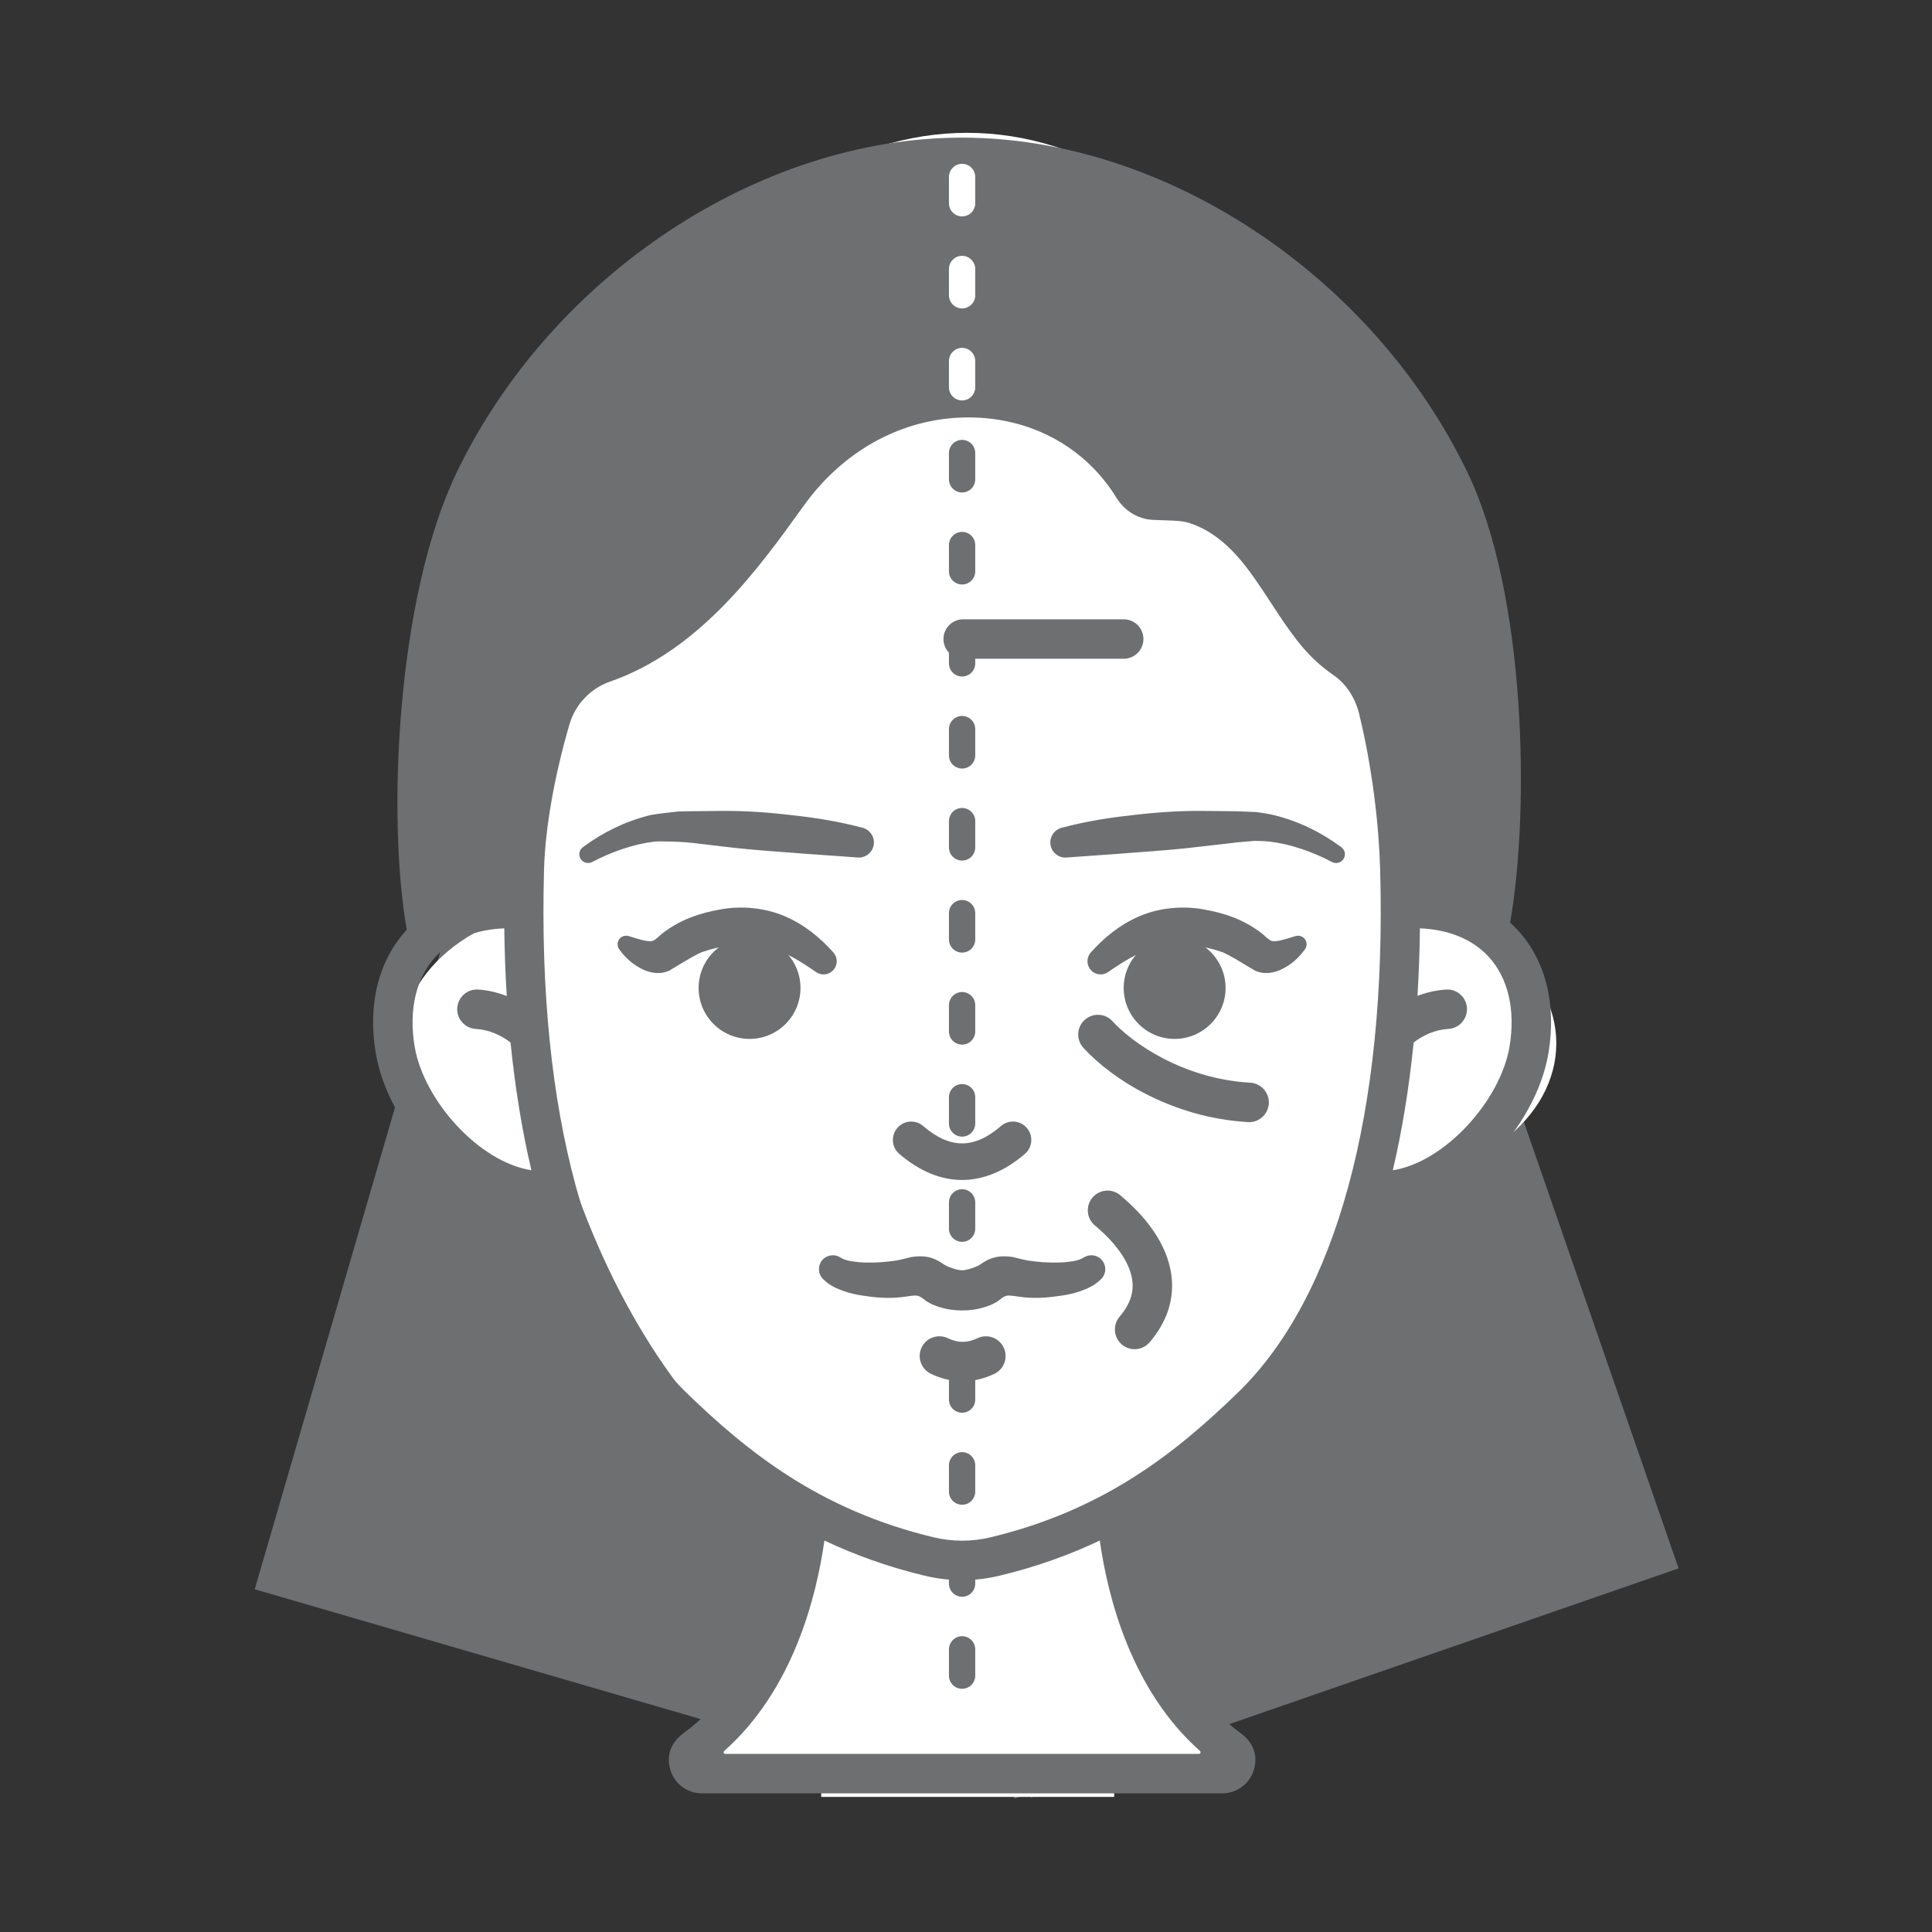
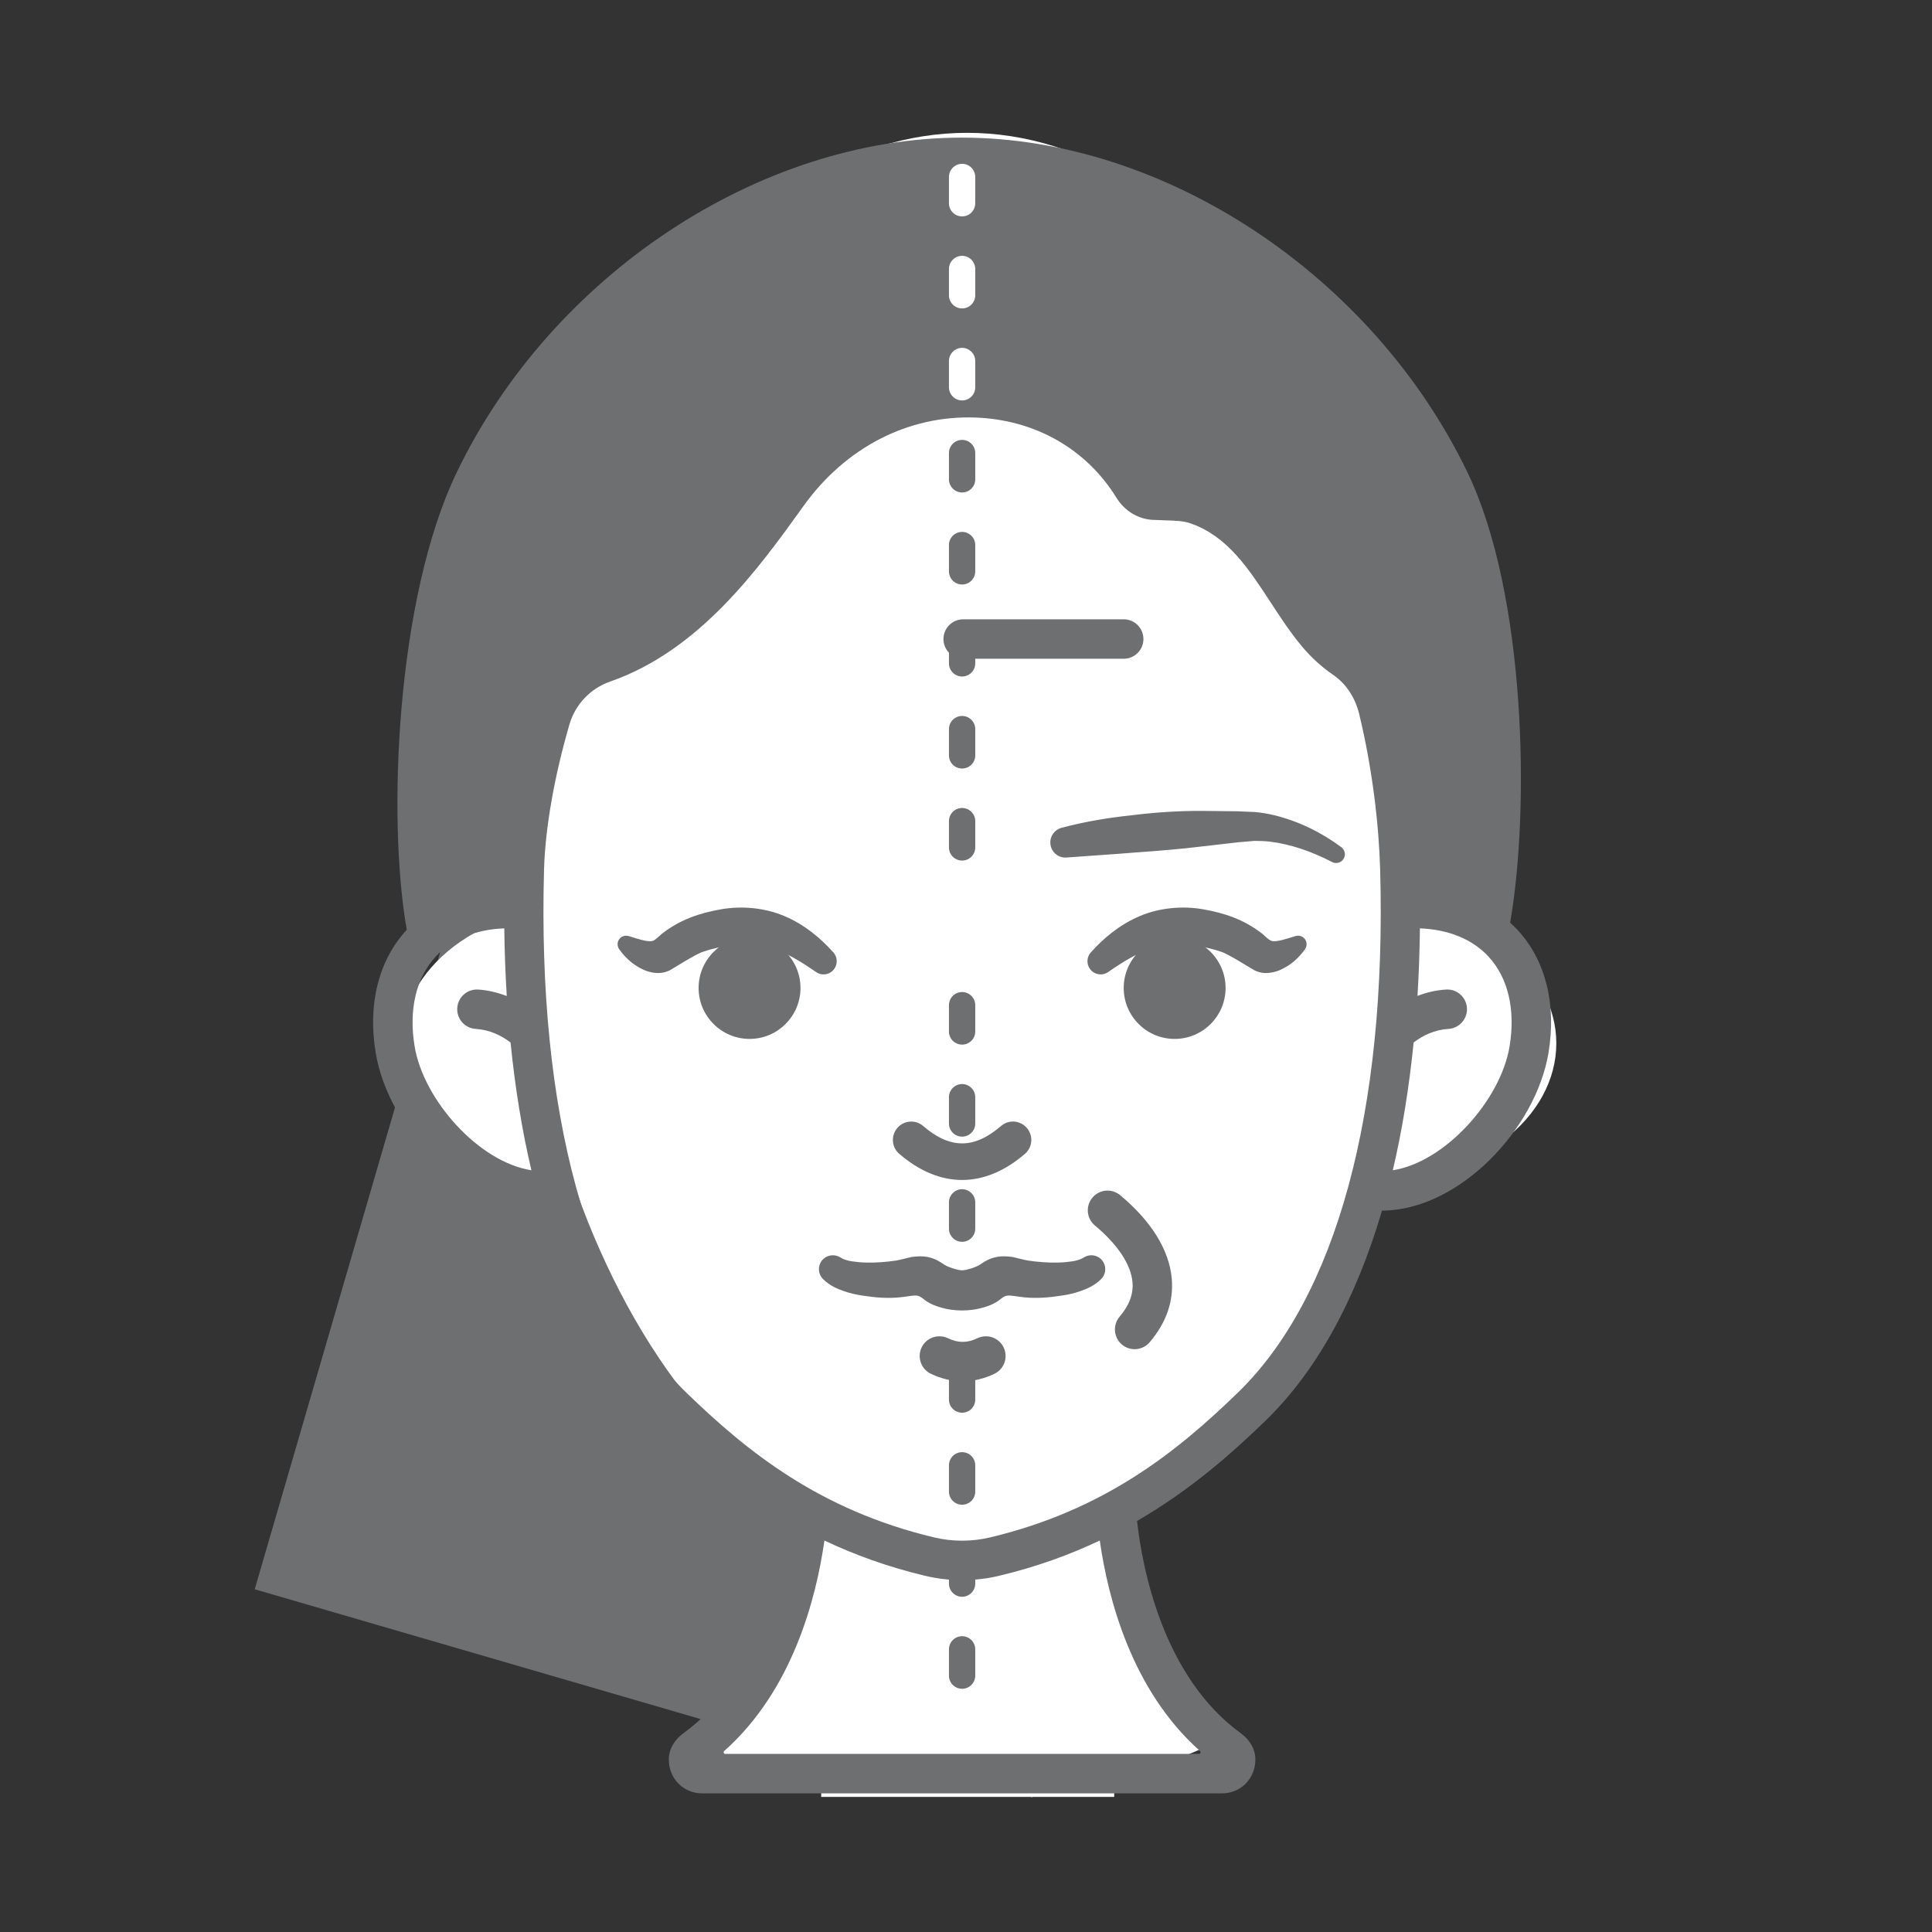
<svg xmlns="http://www.w3.org/2000/svg" width="3000pt" height="3000pt" viewBox="0 0 3000 3000" version="1.2">
  <rect x="0" y="0" width="3000" height="3000" fill="#333333" stroke="none" />
  <g id="surface1">
-     <path style=" stroke:none;fill-rule:nonzero;fill:rgb(42.749%,43.529%,44.31%);fill-opacity:1;" d="M 1068.754 1331.477 L 2099.969 974.016 L 2606.531 2435.359 L 1575.316 2792.82 Z M 1068.754 1331.477 " />
    <path style=" stroke:none;fill-rule:nonzero;fill:rgb(42.749%,43.529%,44.31%);fill-opacity:1;" d="M 811.789 1038.094 L 1830.168 1334.602 L 1413.906 2764.297 L 395.523 2467.793 Z M 811.789 1038.094 " />
    <path style=" stroke:none;fill-rule:nonzero;fill:rgb(100%,100%,100%);fill-opacity:1;" d="M 1501.82 206.25 C 1490.414 206.25 1479.012 206.691 1467.621 207.578 C 1456.23 208.461 1444.859 209.789 1433.508 211.555 C 1422.156 213.32 1410.84 215.527 1399.555 218.176 C 1388.273 220.82 1377.039 223.902 1365.852 227.418 C 1354.664 230.938 1343.539 234.883 1332.477 239.266 C 1321.41 243.645 1310.422 248.453 1299.508 253.688 C 1288.594 258.922 1277.766 264.574 1267.027 270.648 C 1256.285 276.723 1245.648 283.211 1235.109 290.109 C 1224.574 297.008 1214.148 304.312 1203.836 312.023 C 1193.527 319.73 1183.34 327.836 1173.281 336.332 C 1163.223 344.832 1153.301 353.715 1143.52 362.984 C 1133.734 372.254 1124.102 381.898 1114.617 391.914 C 1105.133 401.93 1095.812 412.309 1086.652 423.051 C 1077.488 433.789 1068.5 444.879 1059.684 456.316 C 1050.867 467.754 1042.23 479.527 1033.781 491.637 C 1025.328 503.742 1017.07 516.172 1009.008 528.922 C 1000.941 541.668 993.078 554.723 985.418 568.082 C 977.758 581.441 970.312 595.09 963.074 609.027 C 955.84 622.965 948.824 637.172 942.031 651.652 C 935.234 666.137 928.668 680.871 922.332 695.863 C 915.996 710.852 909.895 726.082 904.031 741.547 C 898.168 757.012 892.547 772.691 887.172 788.594 C 881.793 804.492 876.668 820.594 871.789 836.891 C 866.914 853.191 862.293 869.668 857.93 886.324 C 853.562 902.984 849.461 919.801 845.617 936.773 C 841.773 953.75 838.199 970.863 834.887 988.117 C 831.574 1005.371 828.535 1022.742 825.762 1040.23 C 822.992 1057.723 820.492 1075.309 818.27 1092.992 C 816.043 1110.672 814.094 1128.434 812.418 1146.266 C 810.746 1164.102 809.352 1181.988 808.23 1199.934 C 807.113 1217.875 806.277 1235.852 805.715 1253.859 C 805.156 1271.867 804.875 1289.887 804.875 1307.914 C 804.875 1325.945 805.156 1343.961 805.715 1361.969 C 806.277 1379.977 807.113 1397.953 808.23 1415.895 C 809.352 1433.84 810.746 1451.727 812.418 1469.562 C 814.094 1487.398 816.043 1505.156 818.27 1522.84 C 820.492 1540.523 822.992 1558.109 825.762 1575.598 C 828.535 1593.086 831.574 1610.457 834.887 1627.711 C 838.199 1644.965 841.773 1662.078 845.617 1679.055 C 849.461 1696.031 853.562 1712.848 857.93 1729.504 C 862.293 1746.16 866.914 1762.637 871.789 1778.938 C 876.668 1795.234 881.793 1811.336 887.172 1827.234 C 892.547 1843.137 898.168 1858.82 904.031 1874.281 C 909.895 1889.746 915.996 1904.977 922.332 1919.965 C 928.668 1934.957 935.234 1949.695 942.031 1964.176 C 948.824 1978.656 955.84 1992.867 963.074 2006.805 C 970.312 2020.738 977.758 2034.387 985.418 2047.746 C 993.078 2061.105 1000.941 2074.16 1009.008 2086.91 C 1017.07 2099.656 1025.328 2112.086 1033.781 2124.195 C 1042.23 2136.301 1050.867 2148.074 1059.684 2159.512 C 1068.5 2170.949 1077.488 2182.039 1086.652 2192.777 C 1095.812 2203.52 1105.133 2213.898 1114.617 2223.914 C 1124.102 2233.93 1133.734 2243.574 1143.52 2252.844 C 1153.301 2262.113 1163.223 2270.996 1173.281 2279.496 C 1183.34 2287.996 1193.527 2296.098 1203.836 2303.809 C 1214.148 2311.516 1224.574 2318.82 1235.109 2325.719 C 1245.648 2332.617 1256.285 2339.105 1267.027 2345.18 C 1277.766 2351.254 1288.594 2356.906 1299.508 2362.141 C 1310.422 2367.375 1321.41 2372.184 1332.477 2376.562 C 1343.539 2380.945 1354.664 2384.895 1365.852 2388.41 C 1377.039 2391.93 1388.273 2395.008 1399.555 2397.656 C 1410.84 2400.301 1422.156 2402.508 1433.508 2404.273 C 1444.859 2406.043 1456.23 2407.367 1467.621 2408.25 C 1479.012 2409.137 1490.414 2409.578 1501.82 2409.578 C 1513.227 2409.578 1524.625 2409.137 1536.016 2408.25 C 1547.41 2407.367 1558.781 2406.043 1570.133 2404.273 C 1581.48 2402.508 1592.801 2400.301 1604.082 2397.656 C 1615.363 2395.008 1626.598 2391.93 1637.785 2388.41 C 1648.973 2384.895 1660.098 2380.945 1671.16 2376.562 C 1682.227 2372.184 1693.215 2367.375 1704.129 2362.141 C 1715.047 2356.906 1725.871 2351.254 1736.613 2345.18 C 1747.352 2339.105 1757.988 2332.617 1768.527 2325.719 C 1779.066 2318.82 1789.488 2311.516 1799.801 2303.809 C 1810.109 2296.098 1820.297 2287.996 1830.355 2279.496 C 1840.414 2270.996 1850.336 2262.113 1860.117 2252.844 C 1869.902 2243.574 1879.535 2233.93 1889.02 2223.914 C 1898.504 2213.898 1907.824 2203.52 1916.988 2192.777 C 1926.148 2182.039 1935.137 2170.949 1943.953 2159.512 C 1952.77 2148.074 1961.406 2136.301 1969.855 2124.195 C 1978.309 2112.086 1986.566 2099.656 1994.633 2086.91 C 2002.695 2074.16 2010.559 2061.105 2018.219 2047.746 C 2025.879 2034.387 2033.328 2020.738 2040.562 2006.805 C 2047.797 1992.867 2054.812 1978.656 2061.609 1964.176 C 2068.402 1949.695 2074.969 1934.957 2081.305 1919.965 C 2087.641 1904.977 2093.742 1889.746 2099.605 1874.281 C 2105.469 1858.82 2111.09 1843.137 2116.469 1827.234 C 2121.844 1811.336 2126.969 1795.234 2131.848 1778.938 C 2136.723 1762.637 2141.344 1746.16 2145.711 1729.504 C 2150.074 1712.848 2154.18 1696.031 2158.02 1679.055 C 2161.863 1662.078 2165.441 1644.965 2168.75 1627.711 C 2172.062 1610.457 2175.102 1593.086 2177.875 1575.598 C 2180.645 1558.109 2183.145 1540.523 2185.371 1522.84 C 2187.594 1505.156 2189.543 1487.398 2191.219 1469.562 C 2192.891 1451.727 2194.289 1433.84 2195.406 1415.895 C 2196.523 1397.953 2197.363 1379.977 2197.922 1361.969 C 2198.48 1343.961 2198.762 1325.945 2198.762 1307.914 C 2198.762 1289.887 2198.48 1271.867 2197.922 1253.859 C 2197.363 1235.852 2196.523 1217.875 2195.406 1199.934 C 2194.289 1181.988 2192.891 1164.102 2191.219 1146.266 C 2189.543 1128.434 2187.594 1110.672 2185.371 1092.992 C 2183.145 1075.309 2180.645 1057.723 2177.875 1040.23 C 2175.102 1022.742 2172.062 1005.371 2168.75 988.117 C 2165.441 970.863 2161.863 953.75 2158.02 936.773 C 2154.18 919.801 2150.074 902.984 2145.711 886.324 C 2141.344 869.668 2136.723 853.191 2131.848 836.891 C 2126.969 820.594 2121.844 804.492 2116.469 788.594 C 2111.09 772.691 2105.469 757.012 2099.605 741.547 C 2093.742 726.082 2087.641 710.852 2081.305 695.863 C 2074.969 680.871 2068.402 666.137 2061.609 651.652 C 2054.812 637.172 2047.797 622.965 2040.562 609.027 C 2033.328 595.09 2025.879 581.441 2018.219 568.082 C 2010.559 554.723 2002.695 541.668 1994.633 528.922 C 1986.566 516.172 1978.309 503.742 1969.855 491.637 C 1961.406 479.527 1952.77 467.754 1943.953 456.316 C 1935.137 444.879 1926.148 433.789 1916.988 423.051 C 1907.824 412.309 1898.504 401.93 1889.02 391.914 C 1879.535 381.898 1869.902 372.254 1860.117 362.984 C 1850.336 353.715 1840.414 344.832 1830.355 336.332 C 1820.297 327.836 1810.109 319.73 1799.801 312.023 C 1789.488 304.312 1779.066 297.008 1768.527 290.109 C 1757.988 283.211 1747.352 276.723 1736.613 270.648 C 1725.871 264.574 1715.047 258.922 1704.129 253.688 C 1693.215 248.453 1682.227 243.645 1671.16 239.266 C 1660.098 234.883 1648.973 230.938 1637.785 227.418 C 1626.598 223.902 1615.363 220.82 1604.082 218.176 C 1592.801 215.527 1581.48 213.32 1570.133 211.555 C 1558.781 209.789 1547.41 208.461 1536.016 207.578 C 1524.625 206.691 1513.227 206.25 1501.82 206.25 Z M 1501.82 206.25 " />
    <path style=" stroke:none;fill-rule:nonzero;fill:rgb(100%,100%,100%);fill-opacity:1;" d="M 2136.609 1407.031 C 2132.023 1407.031 2127.445 1407.117 2122.867 1407.285 C 2118.289 1407.457 2113.723 1407.715 2109.16 1408.055 C 2104.602 1408.398 2100.055 1408.824 2095.52 1409.336 C 2090.988 1409.848 2086.473 1410.445 2081.977 1411.125 C 2077.484 1411.805 2073.012 1412.566 2068.566 1413.414 C 2064.121 1414.262 2059.707 1415.191 2055.32 1416.203 C 2050.938 1417.215 2046.586 1418.309 2042.27 1419.484 C 2037.957 1420.66 2033.684 1421.914 2029.449 1423.246 C 2025.215 1424.582 2021.027 1425.992 2016.883 1427.484 C 2012.742 1428.977 2008.648 1430.543 2004.605 1432.188 C 2000.566 1433.828 1996.578 1435.547 1992.648 1437.34 C 1988.719 1439.133 1984.848 1440.996 1981.035 1442.934 C 1977.227 1444.871 1973.48 1446.879 1969.801 1448.957 C 1966.117 1451.031 1962.508 1453.176 1958.965 1455.387 C 1955.422 1457.602 1951.953 1459.875 1948.559 1462.219 C 1945.16 1464.559 1941.844 1466.965 1938.602 1469.43 C 1935.363 1471.895 1932.203 1474.418 1929.125 1477 C 1926.047 1479.586 1923.055 1482.223 1920.148 1484.918 C 1917.242 1487.613 1914.422 1490.363 1911.691 1493.164 C 1908.961 1495.965 1906.324 1498.812 1903.777 1501.711 C 1901.23 1504.609 1898.781 1507.555 1896.426 1510.547 C 1894.07 1513.535 1891.812 1516.57 1889.652 1519.645 C 1887.492 1522.719 1885.43 1525.832 1883.473 1528.984 C 1881.512 1532.137 1879.656 1535.324 1877.902 1538.543 C 1876.148 1541.766 1874.5 1545.016 1872.957 1548.301 C 1871.41 1551.582 1869.973 1554.895 1868.645 1558.23 C 1867.312 1561.566 1866.09 1564.926 1864.977 1568.309 C 1863.863 1571.688 1862.859 1575.09 1861.965 1578.508 C 1861.074 1581.93 1860.289 1585.363 1859.617 1588.812 C 1858.945 1592.262 1858.383 1595.719 1857.934 1599.191 C 1857.484 1602.66 1857.148 1606.137 1856.922 1609.617 C 1856.699 1613.102 1856.586 1616.586 1856.586 1620.07 C 1856.586 1623.559 1856.699 1627.043 1856.922 1630.523 C 1857.148 1634.008 1857.484 1637.484 1857.934 1640.953 C 1858.383 1644.422 1858.945 1647.883 1859.617 1651.332 C 1860.289 1654.781 1861.074 1658.215 1861.965 1661.633 C 1862.859 1665.055 1863.863 1668.453 1864.977 1671.836 C 1866.09 1675.219 1867.312 1678.578 1868.645 1681.914 C 1869.973 1685.25 1871.41 1688.562 1872.957 1691.844 C 1874.5 1695.125 1876.148 1698.379 1877.902 1701.598 C 1879.656 1704.82 1881.512 1708.008 1883.473 1711.16 C 1885.43 1714.312 1887.492 1717.426 1889.652 1720.5 C 1891.812 1723.574 1894.07 1726.605 1896.426 1729.598 C 1898.781 1732.586 1901.23 1735.531 1903.777 1738.43 C 1906.324 1741.332 1908.961 1744.18 1911.691 1746.98 C 1914.422 1749.781 1917.242 1752.527 1920.148 1755.223 C 1923.055 1757.918 1926.047 1760.559 1929.125 1763.141 C 1932.203 1765.727 1935.363 1768.25 1938.602 1770.715 C 1941.844 1773.18 1945.16 1775.582 1948.559 1777.926 C 1951.953 1780.266 1955.422 1782.543 1958.965 1784.754 C 1962.508 1786.969 1966.117 1789.113 1969.801 1791.188 C 1973.48 1793.266 1977.227 1795.273 1981.035 1797.211 C 1984.848 1799.145 1988.719 1801.012 1992.648 1802.805 C 1996.578 1804.598 2000.566 1806.312 2004.605 1807.957 C 2008.648 1809.602 2012.742 1811.168 2016.883 1812.66 C 2021.027 1814.148 2025.215 1815.562 2029.449 1816.898 C 2033.684 1818.23 2037.957 1819.484 2042.27 1820.66 C 2046.586 1821.836 2050.938 1822.93 2055.32 1823.941 C 2059.707 1824.953 2064.121 1825.883 2068.566 1826.73 C 2073.012 1827.574 2077.484 1828.34 2081.977 1829.02 C 2086.473 1829.699 2090.988 1830.297 2095.52 1830.809 C 2100.055 1831.32 2104.602 1831.746 2109.16 1832.086 C 2113.723 1832.43 2118.289 1832.688 2122.867 1832.855 C 2127.445 1833.027 2132.023 1833.113 2136.609 1833.113 C 2141.191 1833.113 2145.77 1833.027 2150.348 1832.855 C 2154.926 1832.688 2159.492 1832.43 2164.055 1832.086 C 2168.617 1831.746 2173.164 1831.32 2177.695 1830.809 C 2182.23 1830.297 2186.742 1829.699 2191.238 1829.02 C 2195.73 1828.34 2200.203 1827.574 2204.648 1826.73 C 2209.094 1825.883 2213.508 1824.953 2217.895 1823.941 C 2222.277 1822.93 2226.629 1821.836 2230.945 1820.66 C 2235.258 1819.484 2239.535 1818.23 2243.766 1816.898 C 2248 1815.562 2252.191 1814.148 2256.332 1812.66 C 2260.477 1811.168 2264.566 1809.602 2268.609 1807.957 C 2272.652 1806.312 2276.637 1804.598 2280.566 1802.805 C 2284.5 1801.012 2288.367 1799.145 2292.18 1797.211 C 2295.988 1795.273 2299.734 1793.266 2303.418 1791.188 C 2307.098 1789.113 2310.711 1786.969 2314.25 1784.754 C 2317.793 1782.543 2321.262 1780.266 2324.66 1777.926 C 2328.055 1775.582 2331.371 1773.18 2334.613 1770.715 C 2337.852 1768.25 2341.012 1765.727 2344.09 1763.141 C 2347.168 1760.559 2350.16 1757.918 2353.066 1755.223 C 2355.977 1752.527 2358.793 1749.781 2361.523 1746.98 C 2364.254 1744.18 2366.891 1741.332 2369.438 1738.43 C 2371.984 1735.531 2374.434 1732.586 2376.789 1729.598 C 2379.145 1726.605 2381.406 1723.574 2383.566 1720.5 C 2385.727 1717.426 2387.785 1714.312 2389.746 1711.16 C 2391.703 1708.008 2393.559 1704.82 2395.312 1701.598 C 2397.066 1698.379 2398.715 1695.125 2400.262 1691.844 C 2401.805 1688.562 2403.242 1685.25 2404.57 1681.914 C 2405.902 1678.578 2407.125 1675.219 2408.238 1671.836 C 2409.352 1668.453 2410.355 1665.055 2411.25 1661.633 C 2412.145 1658.215 2412.926 1654.781 2413.598 1651.332 C 2414.27 1647.883 2414.832 1644.422 2415.281 1640.953 C 2415.73 1637.484 2416.066 1634.008 2416.293 1630.523 C 2416.516 1627.043 2416.629 1623.559 2416.629 1620.07 C 2416.629 1616.586 2416.516 1613.102 2416.293 1609.617 C 2416.066 1606.137 2415.73 1602.66 2415.281 1599.191 C 2414.832 1595.719 2414.27 1592.262 2413.598 1588.812 C 2412.926 1585.363 2412.145 1581.93 2411.25 1578.508 C 2410.355 1575.09 2409.352 1571.688 2408.238 1568.309 C 2407.125 1564.926 2405.902 1561.566 2404.57 1558.23 C 2403.242 1554.895 2401.805 1551.582 2400.262 1548.301 C 2398.715 1545.016 2397.066 1541.766 2395.312 1538.543 C 2393.559 1535.324 2391.703 1532.137 2389.746 1528.984 C 2387.785 1525.832 2385.727 1522.719 2383.566 1519.645 C 2381.406 1516.57 2379.145 1513.535 2376.789 1510.547 C 2374.434 1507.555 2371.984 1504.609 2369.438 1501.711 C 2366.891 1498.812 2364.254 1495.965 2361.523 1493.164 C 2358.793 1490.363 2355.977 1487.613 2353.066 1484.918 C 2350.16 1482.223 2347.168 1479.586 2344.09 1477 C 2341.012 1474.418 2337.852 1471.895 2334.613 1469.43 C 2331.371 1466.965 2328.055 1464.559 2324.66 1462.219 C 2321.262 1459.875 2317.793 1457.602 2314.25 1455.387 C 2310.711 1453.176 2307.098 1451.031 2303.418 1448.957 C 2299.734 1446.879 2295.988 1444.871 2292.18 1442.934 C 2288.367 1440.996 2284.5 1439.133 2280.566 1437.34 C 2276.637 1435.547 2272.652 1433.828 2268.609 1432.188 C 2264.566 1430.543 2260.477 1428.977 2256.332 1427.484 C 2252.191 1425.992 2248 1424.582 2243.766 1423.246 C 2239.535 1421.914 2235.258 1420.66 2230.945 1419.484 C 2226.629 1418.309 2222.277 1417.215 2217.895 1416.203 C 2213.508 1415.191 2209.094 1414.262 2204.648 1413.414 C 2200.203 1412.566 2195.73 1411.805 2191.238 1411.125 C 2186.742 1410.445 2182.23 1409.848 2177.695 1409.336 C 2173.164 1408.824 2168.617 1408.398 2164.055 1408.055 C 2159.492 1407.715 2154.926 1407.457 2150.348 1407.285 C 2145.77 1407.117 2141.191 1407.031 2136.609 1407.031 Z M 2136.609 1407.031 " />
    <path style=" stroke:none;fill-rule:nonzero;fill:rgb(100%,100%,100%);fill-opacity:1;" d="M 902.992 1407.031 C 898.41 1407.031 893.828 1407.117 889.254 1407.285 C 884.676 1407.457 880.105 1407.715 875.547 1408.055 C 870.984 1408.398 866.438 1408.824 861.906 1409.336 C 857.371 1409.848 852.859 1410.445 848.363 1411.125 C 843.867 1411.805 839.398 1412.566 834.953 1413.414 C 830.508 1414.262 826.09 1415.191 821.707 1416.203 C 817.32 1417.215 812.973 1418.309 808.656 1419.484 C 804.34 1420.66 800.066 1421.914 795.832 1423.246 C 791.598 1424.582 787.41 1425.992 783.27 1427.484 C 779.125 1428.977 775.031 1430.543 770.992 1432.188 C 766.949 1433.828 762.965 1435.547 759.031 1437.34 C 755.102 1439.133 751.23 1440.996 747.422 1442.934 C 743.609 1444.871 739.863 1446.879 736.184 1448.957 C 732.504 1451.031 728.891 1453.176 725.348 1455.387 C 721.805 1457.602 718.336 1459.875 714.941 1462.219 C 711.547 1464.559 708.227 1466.965 704.988 1469.43 C 701.746 1471.895 698.586 1474.418 695.512 1477 C 692.434 1479.586 689.441 1482.223 686.531 1484.918 C 683.625 1487.613 680.809 1490.363 678.078 1493.164 C 675.348 1495.965 672.707 1498.812 670.164 1501.711 C 667.617 1504.609 665.164 1507.555 662.809 1510.547 C 660.453 1513.535 658.195 1516.57 656.035 1519.645 C 653.875 1522.719 651.816 1525.832 649.855 1528.984 C 647.895 1532.137 646.039 1535.324 644.285 1538.543 C 642.531 1541.766 640.883 1545.016 639.34 1548.301 C 637.797 1551.582 636.359 1554.895 635.027 1558.23 C 633.699 1561.566 632.477 1564.926 631.363 1568.309 C 630.25 1571.688 629.246 1575.09 628.352 1578.508 C 627.457 1581.93 626.676 1585.363 626 1588.812 C 625.328 1592.262 624.77 1595.719 624.32 1599.191 C 623.871 1602.66 623.531 1606.137 623.309 1609.617 C 623.082 1613.102 622.973 1616.586 622.973 1620.07 C 622.973 1623.559 623.082 1627.043 623.309 1630.523 C 623.531 1634.008 623.871 1637.484 624.32 1640.953 C 624.77 1644.422 625.328 1647.883 626 1651.332 C 626.676 1654.781 627.457 1658.215 628.352 1661.633 C 629.246 1665.055 630.25 1668.453 631.363 1671.836 C 632.477 1675.219 633.699 1678.578 635.027 1681.914 C 636.359 1685.25 637.797 1688.562 639.34 1691.844 C 640.883 1695.125 642.531 1698.379 644.285 1701.598 C 646.039 1704.82 647.895 1708.008 649.855 1711.16 C 651.816 1714.312 653.875 1717.426 656.035 1720.5 C 658.195 1723.574 660.453 1726.605 662.809 1729.598 C 665.164 1732.586 667.617 1735.531 670.164 1738.43 C 672.707 1741.332 675.348 1744.18 678.078 1746.98 C 680.809 1749.781 683.625 1752.527 686.531 1755.223 C 689.441 1757.918 692.434 1760.559 695.512 1763.141 C 698.586 1765.727 701.746 1768.25 704.988 1770.715 C 708.227 1773.18 711.547 1775.582 714.941 1777.926 C 718.336 1780.266 721.805 1782.543 725.348 1784.754 C 728.891 1786.969 732.504 1789.113 736.184 1791.188 C 739.863 1793.266 743.609 1795.273 747.422 1797.211 C 751.23 1799.145 755.102 1801.012 759.031 1802.805 C 762.965 1804.598 766.949 1806.312 770.992 1807.957 C 775.031 1809.602 779.125 1811.168 783.27 1812.66 C 787.41 1814.148 791.598 1815.562 795.832 1816.898 C 800.066 1818.23 804.34 1819.484 808.656 1820.66 C 812.973 1821.836 817.32 1822.93 821.707 1823.941 C 826.09 1824.953 830.508 1825.883 834.953 1826.73 C 839.398 1827.574 843.867 1828.34 848.363 1829.02 C 852.859 1829.699 857.371 1830.297 861.906 1830.809 C 866.438 1831.32 870.984 1831.746 875.547 1832.086 C 880.105 1832.43 884.676 1832.688 889.254 1832.855 C 893.828 1833.027 898.41 1833.113 902.992 1833.113 C 907.574 1833.113 912.156 1833.027 916.73 1832.855 C 921.309 1832.688 925.879 1832.43 930.438 1832.086 C 935 1831.746 939.547 1831.32 944.078 1830.809 C 948.613 1830.297 953.129 1829.699 957.621 1829.02 C 962.117 1828.34 966.586 1827.574 971.031 1826.73 C 975.477 1825.883 979.895 1824.953 984.277 1823.941 C 988.664 1822.93 993.016 1821.836 997.328 1820.66 C 1001.645 1819.484 1005.918 1818.23 1010.152 1816.898 C 1014.387 1815.562 1018.574 1814.148 1022.719 1812.66 C 1026.859 1811.168 1030.953 1809.602 1034.992 1807.957 C 1039.035 1806.312 1043.02 1804.598 1046.953 1802.805 C 1050.883 1801.012 1054.754 1799.145 1058.562 1797.211 C 1062.375 1795.273 1066.121 1793.266 1069.801 1791.188 C 1073.48 1789.113 1077.094 1786.969 1080.637 1784.754 C 1084.18 1782.543 1087.648 1780.266 1091.043 1777.926 C 1094.438 1775.582 1097.758 1773.18 1100.996 1770.715 C 1104.238 1768.25 1107.398 1765.727 1110.473 1763.141 C 1113.551 1760.559 1116.543 1757.918 1119.453 1755.223 C 1122.359 1752.527 1125.176 1749.781 1127.906 1746.98 C 1130.637 1744.18 1133.277 1741.332 1135.82 1738.43 C 1138.367 1735.531 1140.82 1732.586 1143.176 1729.598 C 1145.531 1726.605 1147.789 1723.574 1149.949 1720.5 C 1152.109 1717.426 1154.168 1714.312 1156.129 1711.16 C 1158.09 1708.008 1159.945 1704.82 1161.699 1701.598 C 1163.453 1698.379 1165.102 1695.125 1166.645 1691.844 C 1168.188 1688.562 1169.625 1685.25 1170.957 1681.914 C 1172.285 1678.578 1173.508 1675.219 1174.621 1671.836 C 1175.734 1668.453 1176.738 1665.055 1177.633 1661.633 C 1178.527 1658.215 1179.312 1654.781 1179.984 1651.332 C 1180.656 1647.883 1181.215 1644.422 1181.664 1640.953 C 1182.113 1637.484 1182.453 1634.008 1182.676 1630.523 C 1182.902 1627.043 1183.016 1623.559 1183.016 1620.07 C 1183.016 1616.586 1182.902 1613.102 1182.676 1609.617 C 1182.453 1606.137 1182.113 1602.66 1181.664 1599.191 C 1181.215 1595.719 1180.656 1592.262 1179.984 1588.812 C 1179.312 1585.363 1178.527 1581.93 1177.633 1578.508 C 1176.738 1575.09 1175.734 1571.688 1174.621 1568.309 C 1173.508 1564.926 1172.285 1561.566 1170.957 1558.23 C 1169.625 1554.895 1168.188 1551.582 1166.645 1548.301 C 1165.102 1545.016 1163.453 1541.766 1161.699 1538.543 C 1159.945 1535.324 1158.09 1532.137 1156.129 1528.984 C 1154.168 1525.832 1152.109 1522.719 1149.949 1519.645 C 1147.789 1516.57 1145.531 1513.535 1143.176 1510.547 C 1140.82 1507.555 1138.367 1504.609 1135.82 1501.711 C 1133.277 1498.812 1130.637 1495.965 1127.906 1493.164 C 1125.176 1490.363 1122.359 1487.613 1119.453 1484.918 C 1116.543 1482.223 1113.551 1479.586 1110.473 1477 C 1107.398 1474.418 1104.238 1471.895 1100.996 1469.43 C 1097.758 1466.965 1094.438 1464.559 1091.043 1462.219 C 1087.648 1459.875 1084.18 1457.602 1080.637 1455.387 C 1077.094 1453.176 1073.48 1451.031 1069.801 1448.957 C 1066.121 1446.879 1062.375 1444.871 1058.562 1442.934 C 1054.754 1440.996 1050.883 1439.133 1046.953 1437.34 C 1043.02 1435.547 1039.035 1433.828 1034.992 1432.188 C 1030.953 1430.543 1026.859 1428.977 1022.719 1427.484 C 1018.574 1425.992 1014.387 1424.582 1010.152 1423.246 C 1005.918 1421.914 1001.645 1420.66 997.328 1419.484 C 993.016 1418.309 988.664 1417.215 984.277 1416.203 C 979.895 1415.191 975.477 1414.262 971.031 1413.414 C 966.586 1412.566 962.117 1411.805 957.621 1411.125 C 953.129 1410.445 948.613 1409.848 944.078 1409.336 C 939.547 1408.824 935 1408.398 930.438 1408.055 C 925.879 1407.715 921.309 1407.457 916.73 1407.285 C 912.156 1407.117 907.574 1407.031 902.992 1407.031 Z M 902.992 1407.031 " />
    <path style=" stroke:none;fill-rule:nonzero;fill:rgb(100%,100%,100%);fill-opacity:1;" d="M 1275.18 633.262 L 1730.098 633.262 L 1730.098 2790.219 L 1275.18 2790.219 Z M 1275.18 633.262 " />
    <path style=" stroke:none;fill-rule:nonzero;fill:rgb(100%,100%,100%);fill-opacity:1;" d="M 1364.82 1926.094 L 1806.688 2047.406 L 1602.629 2790.652 L 1160.762 2669.336 Z M 1364.82 1926.094 " />
    <path style=" stroke:none;fill-rule:nonzero;fill:rgb(100%,100%,100%);fill-opacity:1;" d="M 1110.129 2661.613 L 1292.312 2661.613 L 1292.312 2765.039 L 1110.129 2765.039 Z M 1110.129 2661.613 " />
-     <path style=" stroke:none;fill-rule:nonzero;fill:rgb(100%,100%,100%);fill-opacity:1;" d="M 1292.426 2661.613 L 1865.684 2661.613 L 1865.684 2765.039 L 1292.426 2765.039 Z M 1292.426 2661.613 " />
    <path style=" stroke:none;fill-rule:nonzero;fill:rgb(100%,100%,100%);fill-opacity:1;" d="M 1709.527 2305.355 L 1877.902 2710.605 L 1739.762 2768.004 L 1571.383 2362.75 Z M 1709.527 2305.355 " />
    <path style=" stroke:none;fill-rule:nonzero;fill:rgb(100%,100%,100%);fill-opacity:1;" d="M 1759.238 2225.988 L 1759.238 2764.598 L 1647.203 2764.598 L 1647.203 2225.988 Z M 1759.238 2225.988 " />
    <path style=" stroke:none;fill-rule:nonzero;fill:rgb(42.749%,43.529%,44.31%);fill-opacity:1;" d="M 1903.086 1534.117 C 1903.086 1577.734 1867.602 1613.219 1823.984 1613.219 C 1780.289 1613.219 1744.883 1577.734 1744.883 1534.117 C 1744.883 1490.422 1780.289 1455.016 1823.984 1455.016 C 1867.602 1455.016 1903.086 1490.422 1903.086 1534.117 " />
    <path style=" stroke:none;fill-rule:nonzero;fill:rgb(42.749%,43.529%,44.31%);fill-opacity:1;" d="M 1084.793 1534.117 C 1084.793 1577.734 1120.277 1613.219 1163.895 1613.219 C 1207.594 1613.219 1243 1577.734 1243 1534.117 C 1243 1490.422 1207.594 1455.016 1163.895 1455.016 C 1120.277 1455.016 1084.793 1490.422 1084.793 1534.117 " />
-     <path style=" stroke:none;fill-rule:nonzero;fill:rgb(42.749%,43.529%,44.31%);fill-opacity:1;" d="M 1939.688 1742.48 C 1939.051 1742.48 1938.492 1742.398 1937.855 1742.398 C 1820.316 1735.461 1726.703 1675.895 1682.207 1626.934 C 1670.805 1614.418 1671.762 1595.117 1684.281 1583.715 C 1696.719 1572.395 1716.176 1573.27 1727.5 1585.789 C 1757.164 1618.324 1835.469 1675.02 1941.441 1681.238 C 1958.266 1682.273 1971.184 1696.707 1970.227 1713.613 C 1969.191 1729.879 1955.715 1742.48 1939.688 1742.48 " />
    <path style=" stroke:none;fill-rule:nonzero;fill:rgb(42.749%,43.529%,44.31%);fill-opacity:1;" d="M 1744.883 1022.902 L 1495.613 1022.902 C 1478.711 1022.902 1464.996 1009.188 1464.996 992.285 C 1464.996 975.379 1478.711 961.664 1495.613 961.664 L 1744.883 961.664 C 1761.789 961.664 1775.504 975.379 1775.504 992.285 C 1775.504 1009.188 1761.789 1022.902 1744.883 1022.902 " />
    <path style=" stroke:none;fill-rule:nonzero;fill:rgb(42.749%,43.529%,44.31%);fill-opacity:1;" d="M 1761.867 2095.008 C 1754.852 2095.008 1747.754 2092.617 1742.012 2087.754 C 1729.176 2076.75 1727.578 2057.453 1738.504 2044.535 C 1753.574 2026.91 1760.113 2009.367 1758.52 1991.027 C 1756.207 1963.598 1735.473 1932.34 1700.148 1902.914 C 1687.152 1892.07 1685.398 1872.773 1696.242 1859.777 C 1707.086 1846.777 1726.383 1845.023 1739.379 1855.871 C 1788.023 1896.379 1815.773 1941.352 1819.52 1985.766 C 1822.551 2020.773 1810.988 2053.863 1785.23 2084.246 C 1779.09 2091.34 1770.48 2095.008 1761.867 2095.008 " />
    <path style=" stroke:none;fill-rule:nonzero;fill:rgb(42.749%,43.529%,44.31%);fill-opacity:1;" d="M 1493.941 1832.266 C 1460.93 1832.266 1427.836 1818.711 1396.34 1791.68 C 1384.457 1781.391 1383.102 1763.449 1393.387 1751.488 C 1403.594 1739.527 1421.617 1738.172 1433.496 1748.461 C 1475.281 1784.422 1512.602 1784.422 1554.383 1748.461 C 1566.266 1738.172 1584.285 1739.527 1594.492 1751.488 C 1604.781 1763.449 1603.422 1781.391 1591.543 1791.68 C 1560.047 1818.711 1526.953 1832.266 1493.941 1832.266 " />
    <path style=" stroke:none;fill-rule:nonzero;fill:rgb(42.749%,43.529%,44.31%);fill-opacity:1;" d="M 1713.465 1960.09 C 1707.562 1949.723 1694.328 1946.137 1683.883 1952.035 L 1680.055 1954.188 C 1677.82 1955.465 1671.762 1957.617 1665.062 1958.574 C 1658.285 1959.609 1650.949 1960.328 1643.133 1960.488 C 1627.824 1960.887 1611.477 1959.609 1596.246 1957.379 C 1592.5 1956.82 1574.238 1952.273 1572.164 1951.797 C 1555.738 1949.645 1541.547 1949.961 1523.445 1962.562 C 1516.746 1967.586 1500.559 1972.527 1493.941 1972.527 C 1487.32 1972.527 1471.137 1967.586 1464.438 1962.562 C 1446.336 1949.961 1432.141 1949.645 1415.715 1951.797 C 1413.641 1952.273 1395.383 1956.82 1391.633 1957.379 C 1376.402 1959.609 1360.059 1960.887 1344.746 1960.488 C 1336.934 1960.328 1329.598 1959.609 1322.816 1958.574 C 1316.121 1957.617 1310.059 1955.465 1307.828 1954.188 L 1304 1952.035 C 1293.555 1946.137 1280.316 1949.723 1274.418 1960.09 C 1269.473 1968.941 1271.305 1979.707 1278.242 1986.402 C 1289.168 1996.93 1299.934 2001.074 1309.98 2004.742 C 1320.105 2008.332 1329.996 2010.484 1339.723 2011.84 C 1359.18 2014.871 1378 2016.465 1397.535 2014.473 C 1409.816 2013.277 1419.223 2010.723 1424.887 2012.078 C 1431.184 2013.516 1435.012 2018.617 1440.516 2021.73 C 1446.258 2025.238 1452.555 2027.711 1458.773 2029.621 C 1471.215 2033.531 1483.016 2034.887 1493.941 2034.887 C 1504.863 2034.887 1516.668 2033.531 1529.105 2029.621 C 1535.324 2027.711 1541.625 2025.238 1547.367 2021.73 C 1552.867 2018.617 1556.695 2013.516 1562.996 2012.078 C 1568.656 2010.723 1578.066 2013.277 1590.348 2014.473 C 1609.883 2016.465 1628.703 2014.871 1648.156 2011.84 C 1657.887 2010.484 1667.773 2008.332 1677.902 2004.742 C 1687.949 2001.074 1698.715 1996.93 1709.637 1986.402 C 1716.574 1979.707 1718.41 1968.941 1713.465 1960.09 " />
    <path style=" stroke:none;fill-rule:nonzero;fill:rgb(42.749%,43.529%,44.31%);fill-opacity:1;" d="M 1494.816 2144.848 C 1478.152 2144.848 1461.566 2140.941 1445.457 2133.207 C 1430.227 2125.871 1423.77 2107.527 1431.105 2092.297 C 1438.441 2077.066 1456.781 2070.688 1472.012 2078.023 C 1487.562 2085.52 1502.074 2085.52 1517.625 2078.023 C 1532.855 2070.688 1551.113 2077.066 1558.449 2092.297 C 1565.785 2107.609 1559.406 2125.871 1544.176 2133.207 C 1527.988 2140.941 1511.402 2144.848 1494.816 2144.848 " />
-     <path style=" stroke:none;fill-rule:nonzero;fill:rgb(42.749%,43.529%,44.31%);fill-opacity:1;" d="M 1331.27 1331.5 C 1296.504 1328.785 1260.859 1326.793 1225.375 1323.762 C 1189.812 1321.293 1154.246 1318.422 1118.684 1314.035 C 1118.684 1314.035 1078.652 1309.012 1065.258 1307.895 C 1053.059 1306.938 1024.27 1305.98 1016.137 1306.859 C 983.922 1310.688 950.113 1322.566 920.449 1338.035 L 919.492 1338.516 C 912.793 1342.023 904.582 1339.473 901.152 1332.773 C 897.965 1326.715 899.797 1319.379 905.141 1315.469 C 936.238 1292.504 970.129 1275.68 1008.723 1265.953 C 1018.371 1263.641 1053.695 1260.051 1053.695 1260.051 L 1067.332 1259.73 L 1121.953 1259.176 C 1158.395 1259.016 1194.676 1261.488 1230.879 1265.953 C 1267.238 1269.859 1303.281 1275.762 1339.562 1285.41 C 1352.082 1288.758 1359.5 1301.676 1356.23 1314.195 C 1353.199 1325.359 1342.754 1332.453 1331.59 1331.578 L 1331.27 1331.5 " />
    <path style=" stroke:none;fill-rule:nonzero;fill:rgb(42.749%,43.529%,44.31%);fill-opacity:1;" d="M 1648.316 1285.41 C 1684.598 1275.762 1720.641 1269.859 1757.004 1265.953 C 1793.207 1261.488 1829.488 1259.016 1865.93 1259.176 L 1920.551 1259.73 L 1949.574 1260.93 C 1959.703 1262.043 1969.512 1263.641 1979.16 1265.953 C 2017.754 1275.68 2051.645 1292.504 2082.742 1315.469 C 2088.883 1319.938 2090.156 1328.469 2085.691 1334.527 C 2081.625 1340.031 2074.211 1341.625 2068.387 1338.516 L 2067.43 1338.035 C 2037.77 1322.566 2003.957 1310.688 1971.742 1306.859 C 1963.609 1305.98 1955.555 1305.664 1947.66 1305.742 L 1922.625 1307.895 L 1869.199 1314.035 C 1833.633 1318.422 1798.07 1321.293 1762.504 1323.762 C 1727.02 1326.793 1691.379 1328.785 1656.609 1331.5 L 1656.293 1331.578 C 1643.375 1332.613 1632.051 1322.965 1631.016 1309.969 C 1630.059 1298.484 1637.551 1288.277 1648.316 1285.41 " />
    <path style=" stroke:none;fill-rule:nonzero;fill:rgb(42.749%,43.529%,44.31%);fill-opacity:1;" d="M 961.516 1474.074 C 971.484 1487.629 982.887 1498.473 1000.348 1506.289 C 1004.816 1508.203 1009.84 1509.719 1016.137 1510.594 C 1022.277 1511.312 1030.41 1511.23 1039.582 1506.926 C 1044.047 1504.695 1080.25 1481.328 1091.891 1477.82 C 1103.691 1473.676 1116.293 1470.883 1128.57 1468.652 C 1153.051 1464.105 1176.258 1465.941 1199.223 1472.879 C 1222.188 1479.734 1244.273 1493.609 1267.078 1509.32 L 1267.238 1509.398 C 1276.488 1515.855 1289.246 1513.465 1295.629 1504.215 C 1301.129 1496.242 1300.25 1485.875 1294.113 1479.016 C 1274.176 1456.609 1249.219 1435.719 1218.039 1422.48 C 1187.262 1409.402 1151.219 1406.293 1119.16 1412.035 C 1087.188 1417.777 1057.441 1427.105 1028.34 1449.512 C 1024.75 1452.305 1018.051 1459.641 1013.508 1460.996 C 1005.531 1463.469 987.191 1456.77 977.465 1453.898 L 976.027 1453.5 C 968.934 1451.426 961.594 1455.414 959.523 1462.43 C 958.328 1466.578 959.203 1470.805 961.516 1474.074 " />
    <path style=" stroke:none;fill-rule:nonzero;fill:rgb(42.749%,43.529%,44.31%);fill-opacity:1;" d="M 2028.359 1462.43 C 2026.285 1455.414 2018.949 1451.426 2011.852 1453.5 L 2010.418 1453.898 C 2000.688 1456.77 1982.348 1463.469 1974.375 1460.996 C 1969.828 1459.641 1963.133 1452.305 1959.543 1449.512 C 1930.438 1427.105 1900.695 1417.777 1868.719 1412.035 C 1836.664 1406.293 1800.621 1409.402 1769.84 1422.48 C 1738.664 1435.719 1713.703 1456.609 1693.77 1479.016 C 1687.629 1485.875 1686.754 1496.242 1692.254 1504.215 C 1698.633 1513.465 1711.391 1515.855 1720.641 1509.398 L 1720.801 1509.32 C 1743.605 1493.609 1765.695 1479.734 1788.66 1472.879 C 1811.625 1465.941 1834.828 1464.105 1859.309 1468.652 C 1871.59 1470.883 1884.188 1473.676 1895.992 1477.82 C 1907.633 1481.328 1943.836 1504.695 1948.301 1506.926 C 1957.469 1511.23 1965.602 1511.312 1971.742 1510.594 C 1978.043 1509.719 1983.066 1508.203 1987.531 1506.289 C 2004.996 1498.473 2016.398 1487.629 2026.367 1474.074 C 2028.68 1470.805 2029.555 1466.578 2028.359 1462.43 " />
    <path style=" stroke:none;fill-rule:nonzero;fill:rgb(42.749%,43.529%,44.31%);fill-opacity:1;" d="M 856.258 2124.672 L 870.215 2150.109 C 875.477 2159.758 883.449 2167.652 893.098 2172.914 L 918.457 2186.871 C 923.641 2189.66 923.641 2197.078 918.457 2199.867 L 893.098 2213.824 C 883.449 2219.086 875.477 2227.059 870.215 2236.707 L 856.258 2262.145 C 853.469 2267.25 846.051 2267.25 843.262 2262.145 L 829.309 2236.707 C 824.043 2227.059 816.07 2219.086 806.5 2213.824 L 781.062 2199.867 C 775.883 2197.078 775.883 2189.66 781.062 2186.871 L 806.5 2172.914 C 816.07 2167.652 824.043 2159.758 829.309 2150.109 L 843.262 2124.672 C 846.051 2119.488 853.469 2119.488 856.258 2124.672 " />
    <path style=" stroke:none;fill-rule:nonzero;fill:rgb(42.749%,43.529%,44.31%);fill-opacity:1;" d="M 644.148 1938.082 L 663.766 1973.883 C 671.262 1987.441 682.348 1998.684 695.98 2006.098 L 731.785 2025.715 C 739.039 2029.621 739.039 2040.07 731.785 2044.055 L 695.98 2063.672 C 682.348 2071.086 671.262 2082.25 663.766 2095.809 L 644.148 2131.691 C 640.242 2138.945 629.797 2138.945 625.809 2131.691 L 606.273 2095.809 C 598.777 2082.25 587.613 2071.086 574.059 2063.672 L 538.176 2044.055 C 531 2040.07 531 2029.621 538.176 2025.715 L 574.059 2006.098 C 587.613 1998.684 598.777 1987.441 606.273 1973.883 L 625.809 1938.082 C 629.797 1930.824 640.242 1930.824 644.148 1938.082 " />
    <path style=" stroke:none;fill-rule:nonzero;fill:rgb(42.749%,43.529%,44.31%);fill-opacity:1;" d="M 1493.941 2622.332 C 1482.695 2622.332 1473.527 2613.242 1473.527 2601.918 L 1473.527 2561.09 C 1473.527 2549.848 1482.695 2540.676 1493.941 2540.676 C 1505.184 2540.676 1514.355 2549.848 1514.355 2561.09 L 1514.355 2601.918 C 1514.355 2613.242 1505.184 2622.332 1493.941 2622.332 " />
    <path style=" stroke:none;fill-rule:nonzero;fill:rgb(42.749%,43.529%,44.31%);fill-opacity:1;" d="M 1493.941 2479.438 C 1482.695 2479.438 1473.527 2470.348 1473.527 2459.023 L 1473.527 2418.195 C 1473.527 2406.953 1482.695 2397.781 1493.941 2397.781 C 1505.184 2397.781 1514.355 2406.953 1514.355 2418.195 L 1514.355 2459.023 C 1514.355 2470.348 1505.184 2479.438 1493.941 2479.438 " />
    <path style=" stroke:none;fill-rule:nonzero;fill:rgb(42.749%,43.529%,44.31%);fill-opacity:1;" d="M 1493.941 2336.543 C 1482.695 2336.543 1473.527 2327.453 1473.527 2316.129 L 1473.527 2275.301 C 1473.527 2264.059 1482.695 2254.887 1493.941 2254.887 C 1505.184 2254.887 1514.355 2264.059 1514.355 2275.301 L 1514.355 2316.129 C 1514.355 2327.453 1505.184 2336.543 1493.941 2336.543 " />
    <path style=" stroke:none;fill-rule:nonzero;fill:rgb(42.749%,43.529%,44.31%);fill-opacity:1;" d="M 1493.941 2193.648 C 1482.695 2193.648 1473.527 2184.559 1473.527 2173.234 L 1473.527 2132.406 C 1473.527 2121.164 1482.695 2111.996 1493.941 2111.996 C 1505.184 2111.996 1514.355 2121.164 1514.355 2132.406 L 1514.355 2173.234 C 1514.355 2184.559 1505.184 2193.648 1493.941 2193.648 " />
    <path style=" stroke:none;fill-rule:nonzero;fill:rgb(42.749%,43.529%,44.31%);fill-opacity:1;" d="M 1493.941 1928.273 C 1482.695 1928.273 1473.527 1919.184 1473.527 1907.859 L 1473.527 1867.031 C 1473.527 1855.789 1482.695 1846.621 1493.941 1846.621 C 1505.184 1846.621 1514.355 1855.789 1514.355 1867.031 L 1514.355 1907.859 C 1514.355 1919.184 1505.184 1928.273 1493.941 1928.273 " />
    <path style=" stroke:none;fill-rule:nonzero;fill:rgb(42.749%,43.529%,44.31%);fill-opacity:1;" d="M 1493.941 1764.965 C 1482.695 1764.965 1473.527 1755.875 1473.527 1744.551 L 1473.527 1703.727 C 1473.527 1692.48 1482.695 1683.312 1493.941 1683.312 C 1505.184 1683.312 1514.355 1692.48 1514.355 1703.727 L 1514.355 1744.551 C 1514.355 1755.875 1505.184 1764.965 1493.941 1764.965 " />
    <path style=" stroke:none;fill-rule:nonzero;fill:rgb(42.749%,43.529%,44.31%);fill-opacity:1;" d="M 1493.941 1622.07 C 1482.695 1622.07 1473.527 1612.98 1473.527 1601.656 L 1473.527 1560.832 C 1473.527 1549.586 1482.695 1540.418 1493.941 1540.418 C 1505.184 1540.418 1514.355 1549.586 1514.355 1560.832 L 1514.355 1601.656 C 1514.355 1612.98 1505.184 1622.07 1493.941 1622.07 " />
-     <path style=" stroke:none;fill-rule:nonzero;fill:rgb(42.749%,43.529%,44.31%);fill-opacity:1;" d="M 1493.941 1479.176 C 1482.695 1479.176 1473.527 1470.086 1473.527 1458.762 L 1473.527 1417.938 C 1473.527 1406.691 1482.695 1397.523 1493.941 1397.523 C 1505.184 1397.523 1514.355 1406.691 1514.355 1417.938 L 1514.355 1458.762 C 1514.355 1470.086 1505.184 1479.176 1493.941 1479.176 " />
    <path style=" stroke:none;fill-rule:nonzero;fill:rgb(42.749%,43.529%,44.31%);fill-opacity:1;" d="M 1493.941 1336.281 C 1482.695 1336.281 1473.527 1327.191 1473.527 1315.867 L 1473.527 1275.043 C 1473.527 1263.801 1482.695 1254.629 1493.941 1254.629 C 1505.184 1254.629 1514.355 1263.801 1514.355 1275.043 L 1514.355 1315.867 C 1514.355 1327.191 1505.184 1336.281 1493.941 1336.281 " />
    <path style=" stroke:none;fill-rule:nonzero;fill:rgb(42.749%,43.529%,44.31%);fill-opacity:1;" d="M 1493.941 1193.387 C 1482.695 1193.387 1473.527 1184.297 1473.527 1172.977 L 1473.527 1132.148 C 1473.527 1120.906 1482.695 1111.734 1493.941 1111.734 C 1505.184 1111.734 1514.355 1120.906 1514.355 1132.148 L 1514.355 1172.977 C 1514.355 1184.297 1505.184 1193.387 1493.941 1193.387 " />
    <path style=" stroke:none;fill-rule:nonzero;fill:rgb(42.749%,43.529%,44.31%);fill-opacity:1;" d="M 1493.941 1050.492 C 1482.695 1050.492 1473.527 1041.402 1473.527 1030.082 L 1473.527 989.254 C 1473.527 978.012 1482.695 968.84 1493.941 968.84 C 1505.184 968.84 1514.355 978.012 1514.355 989.254 L 1514.355 1030.082 C 1514.355 1041.402 1505.184 1050.492 1493.941 1050.492 " />
    <path style=" stroke:none;fill-rule:nonzero;fill:rgb(42.749%,43.529%,44.31%);fill-opacity:1;" d="M 1493.941 907.602 C 1482.695 907.602 1473.527 898.508 1473.527 887.188 L 1473.527 846.359 C 1473.527 835.117 1482.695 825.945 1493.941 825.945 C 1505.184 825.945 1514.355 835.117 1514.355 846.359 L 1514.355 887.188 C 1514.355 898.508 1505.184 907.602 1493.941 907.602 " />
    <path style=" stroke:none;fill-rule:nonzero;fill:rgb(42.749%,43.529%,44.31%);fill-opacity:1;" d="M 1493.941 764.707 C 1482.695 764.707 1473.527 755.613 1473.527 744.293 L 1473.527 703.465 C 1473.527 692.223 1482.695 683.051 1493.941 683.051 C 1505.184 683.051 1514.355 692.223 1514.355 703.465 L 1514.355 744.293 C 1514.355 755.613 1505.184 764.707 1493.941 764.707 " />
    <path style=" stroke:none;fill-rule:nonzero;fill:rgb(42.749%,43.529%,44.31%);fill-opacity:1;" d="M 2344.051 1624.863 C 2330.336 1707.871 2244.535 1804.355 2162.723 1817.195 C 2177.234 1755.637 2188 1689.211 2195.094 1618.723 C 2209.688 1607.637 2227.629 1599.027 2249.238 1597.672 C 2266.062 1596.633 2278.902 1582.043 2277.867 1565.215 C 2276.828 1548.312 2262.316 1535.473 2245.41 1536.59 C 2230.18 1537.469 2215.348 1540.977 2201.074 1546.398 C 2203.148 1512.348 2204.426 1477.344 2204.824 1441.539 C 2249.078 1443.293 2286.316 1458.285 2311.355 1485.398 C 2341.898 1518.488 2353.461 1568.086 2344.051 1624.863 Z M 1921.984 2162.629 C 1827.574 2254.09 1715.617 2344.676 1537.879 2387.176 C 1509.09 2394.113 1478.789 2394.113 1450.004 2387.176 C 1272.262 2344.676 1160.309 2254.09 1065.895 2162.629 C 912.875 2014.391 834.41 1725.973 844.777 1350.477 C 846.609 1284.293 861.441 1202.879 884.328 1124.574 C 893.418 1093.633 917.02 1068.914 947.48 1058.309 C 1086.07 1009.984 1177.215 883.996 1247.703 785.676 C 1312.93 694.773 1410.293 644.617 1514.512 648.363 C 1607.012 651.633 1686.832 697.008 1733.559 772.84 C 1746 793.012 1766.812 805.852 1789.297 807.207 C 1796.633 807.605 1803.41 807.844 1809.793 808.004 C 1825.898 808.484 1837.539 808.801 1848.945 812.789 C 1906.039 832.805 1938.41 882.402 1972.781 934.949 C 1987.93 958.156 2003.559 982.156 2021.66 1003.766 C 2036.094 1020.988 2052.359 1035.742 2070.461 1048.18 C 2090.875 1062.215 2104.512 1084.145 2110.41 1108.227 C 2131.305 1194.266 2141.191 1281.898 2143.105 1350.477 C 2153.473 1725.973 2075.008 2014.391 1921.984 2162.629 Z M 1863.297 2718.895 C 1865.129 2720.492 1864.094 2723.441 1861.621 2723.441 L 1126.18 2723.441 C 1123.785 2723.441 1122.75 2720.492 1124.586 2718.895 C 1230.957 2624.484 1267.48 2481.191 1280.156 2392.121 C 1326.645 2414.129 1378.156 2432.949 1435.891 2446.742 C 1454.949 2451.367 1474.402 2453.602 1493.941 2453.602 C 1513.477 2453.602 1532.934 2451.367 1551.992 2446.742 C 1609.723 2432.949 1661.234 2414.129 1707.723 2392.121 C 1720.402 2481.191 1756.922 2624.406 1863.297 2718.895 Z M 1473.527 560.57 C 1473.527 549.328 1482.695 540.156 1493.941 540.156 C 1505.184 540.156 1514.355 549.328 1514.355 560.57 L 1514.355 601.398 C 1514.355 612.723 1505.184 621.812 1493.941 621.812 C 1482.695 621.812 1473.527 612.723 1473.527 601.398 Z M 1473.527 417.676 C 1473.527 406.434 1482.695 397.262 1493.941 397.262 C 1505.184 397.262 1514.355 406.434 1514.355 417.676 L 1514.355 458.504 C 1514.355 469.828 1505.184 478.918 1493.941 478.918 C 1482.695 478.918 1473.527 469.828 1473.527 458.504 Z M 1473.527 274.781 C 1473.527 263.539 1482.695 254.367 1493.941 254.367 C 1505.184 254.367 1514.355 263.539 1514.355 274.781 L 1514.355 315.609 C 1514.355 326.934 1505.184 336.023 1493.941 336.023 C 1482.695 336.023 1473.527 326.934 1473.527 315.609 Z M 643.832 1624.863 C 634.422 1568.086 645.984 1518.488 676.523 1485.398 C 701.484 1458.285 738.883 1443.215 783.059 1441.539 C 783.457 1477.422 784.812 1512.508 786.887 1546.637 C 772.531 1541.137 757.699 1537.469 742.469 1536.59 C 725.645 1535.473 711.051 1548.312 710.016 1565.215 C 708.898 1582.043 721.738 1596.633 738.641 1597.672 C 760.25 1599.027 778.195 1607.719 792.785 1618.801 C 799.883 1689.293 810.648 1755.715 825.16 1817.195 C 743.266 1804.438 657.547 1707.871 643.832 1624.863 Z M 2356.41 1443.934 C 2352.742 1439.945 2348.914 1436.355 2344.926 1432.77 C 2375.547 1258.059 2369.965 922.75 2278.504 733.129 C 2131.145 427.406 1808.516 213.859 1493.941 213.703 L 1493.621 213.703 C 1179.367 213.703 856.816 427.246 709.379 733.129 C 615.047 928.652 601.09 1271.137 631.633 1443.773 C 631.633 1443.773 631.551 1443.852 631.473 1443.934 C 587.855 1491.219 570.789 1559.078 583.387 1634.91 C 602.926 1752.766 721.816 1879.312 841.906 1879.871 C 882.574 2018.062 943.496 2129.297 1023.316 2206.566 C 1077.938 2259.512 1141.809 2315.172 1222.266 2361.742 C 1214.055 2434.781 1182.395 2603.512 1060.871 2691.625 C 1047.875 2701.035 1038.703 2715.469 1038.543 2731.496 C 1038.145 2762.117 1061.828 2784.684 1089.816 2784.684 L 1898.062 2784.684 C 1925.973 2784.684 1949.734 2762.117 1949.336 2731.496 C 1949.176 2715.469 1940.008 2701.035 1927.008 2691.625 C 1805.484 2603.512 1773.828 2434.781 1765.613 2361.742 C 1846.074 2315.172 1909.945 2259.512 1964.566 2206.566 C 2044.387 2129.297 2105.309 2018.062 2145.977 1879.871 C 2266.062 1879.312 2384.875 1752.766 2404.492 1634.91 C 2417.094 1559.078 2400.027 1491.219 2356.41 1443.934 " />
  </g>
</svg>